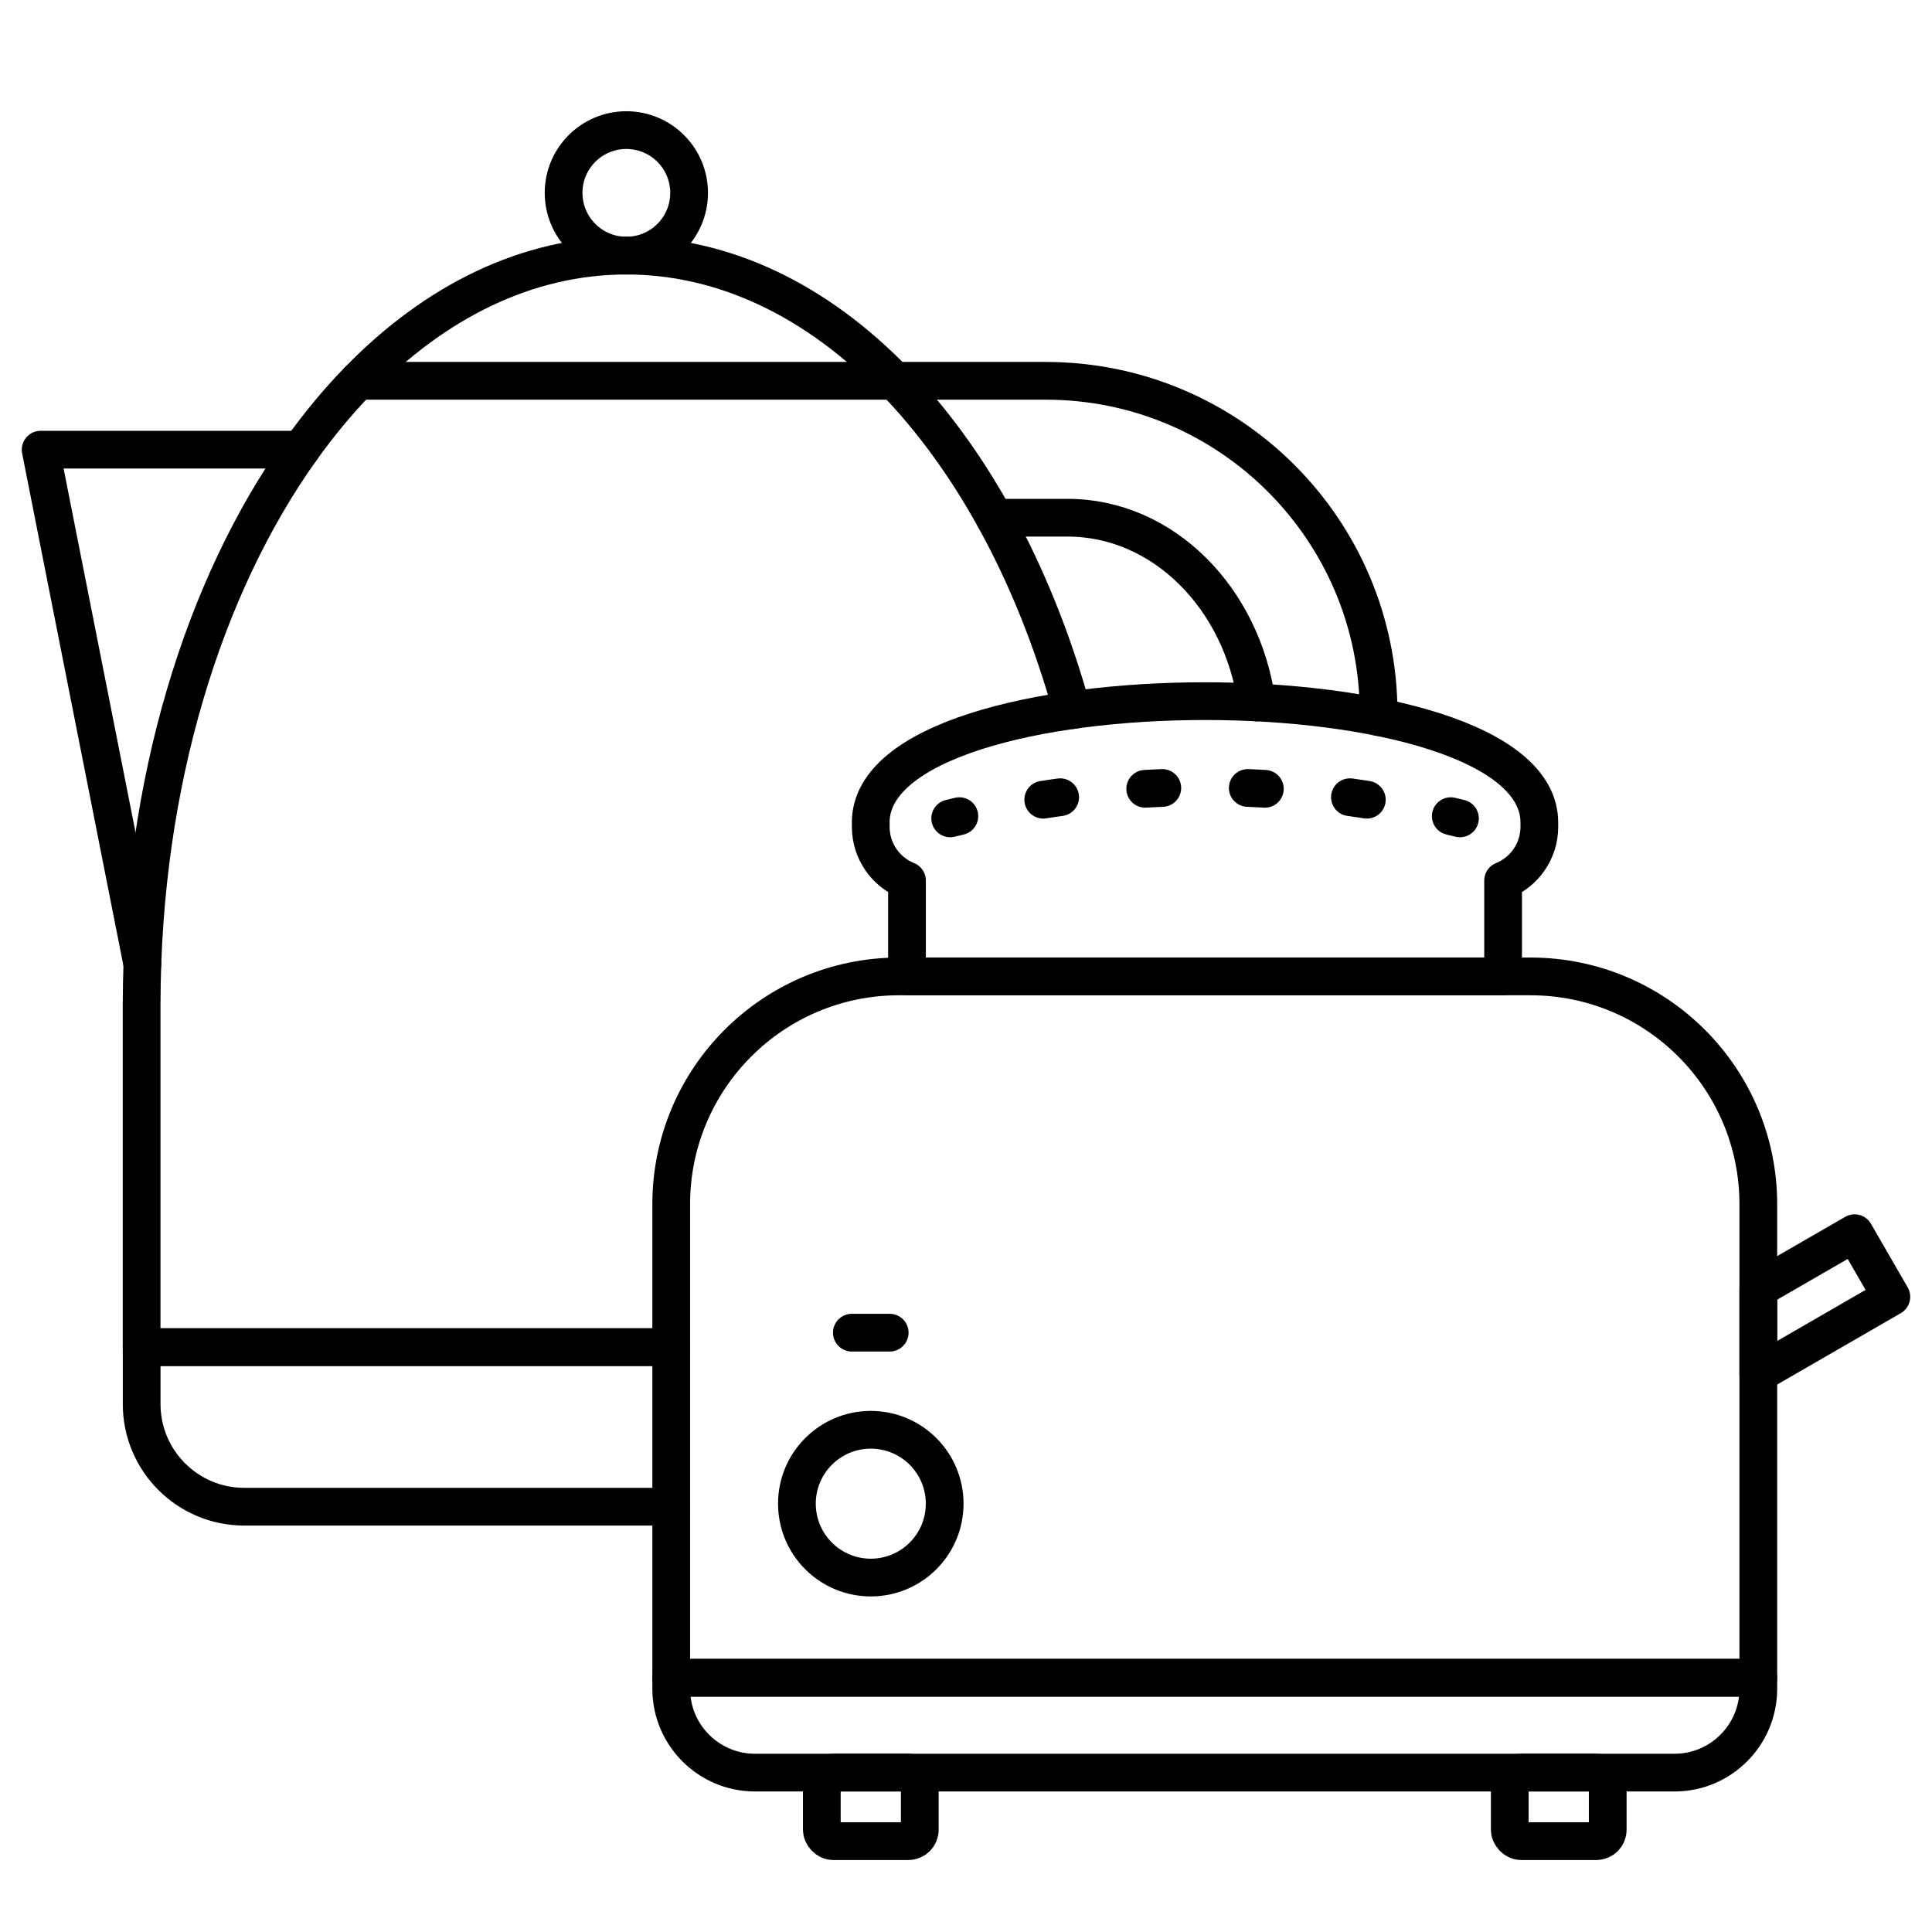
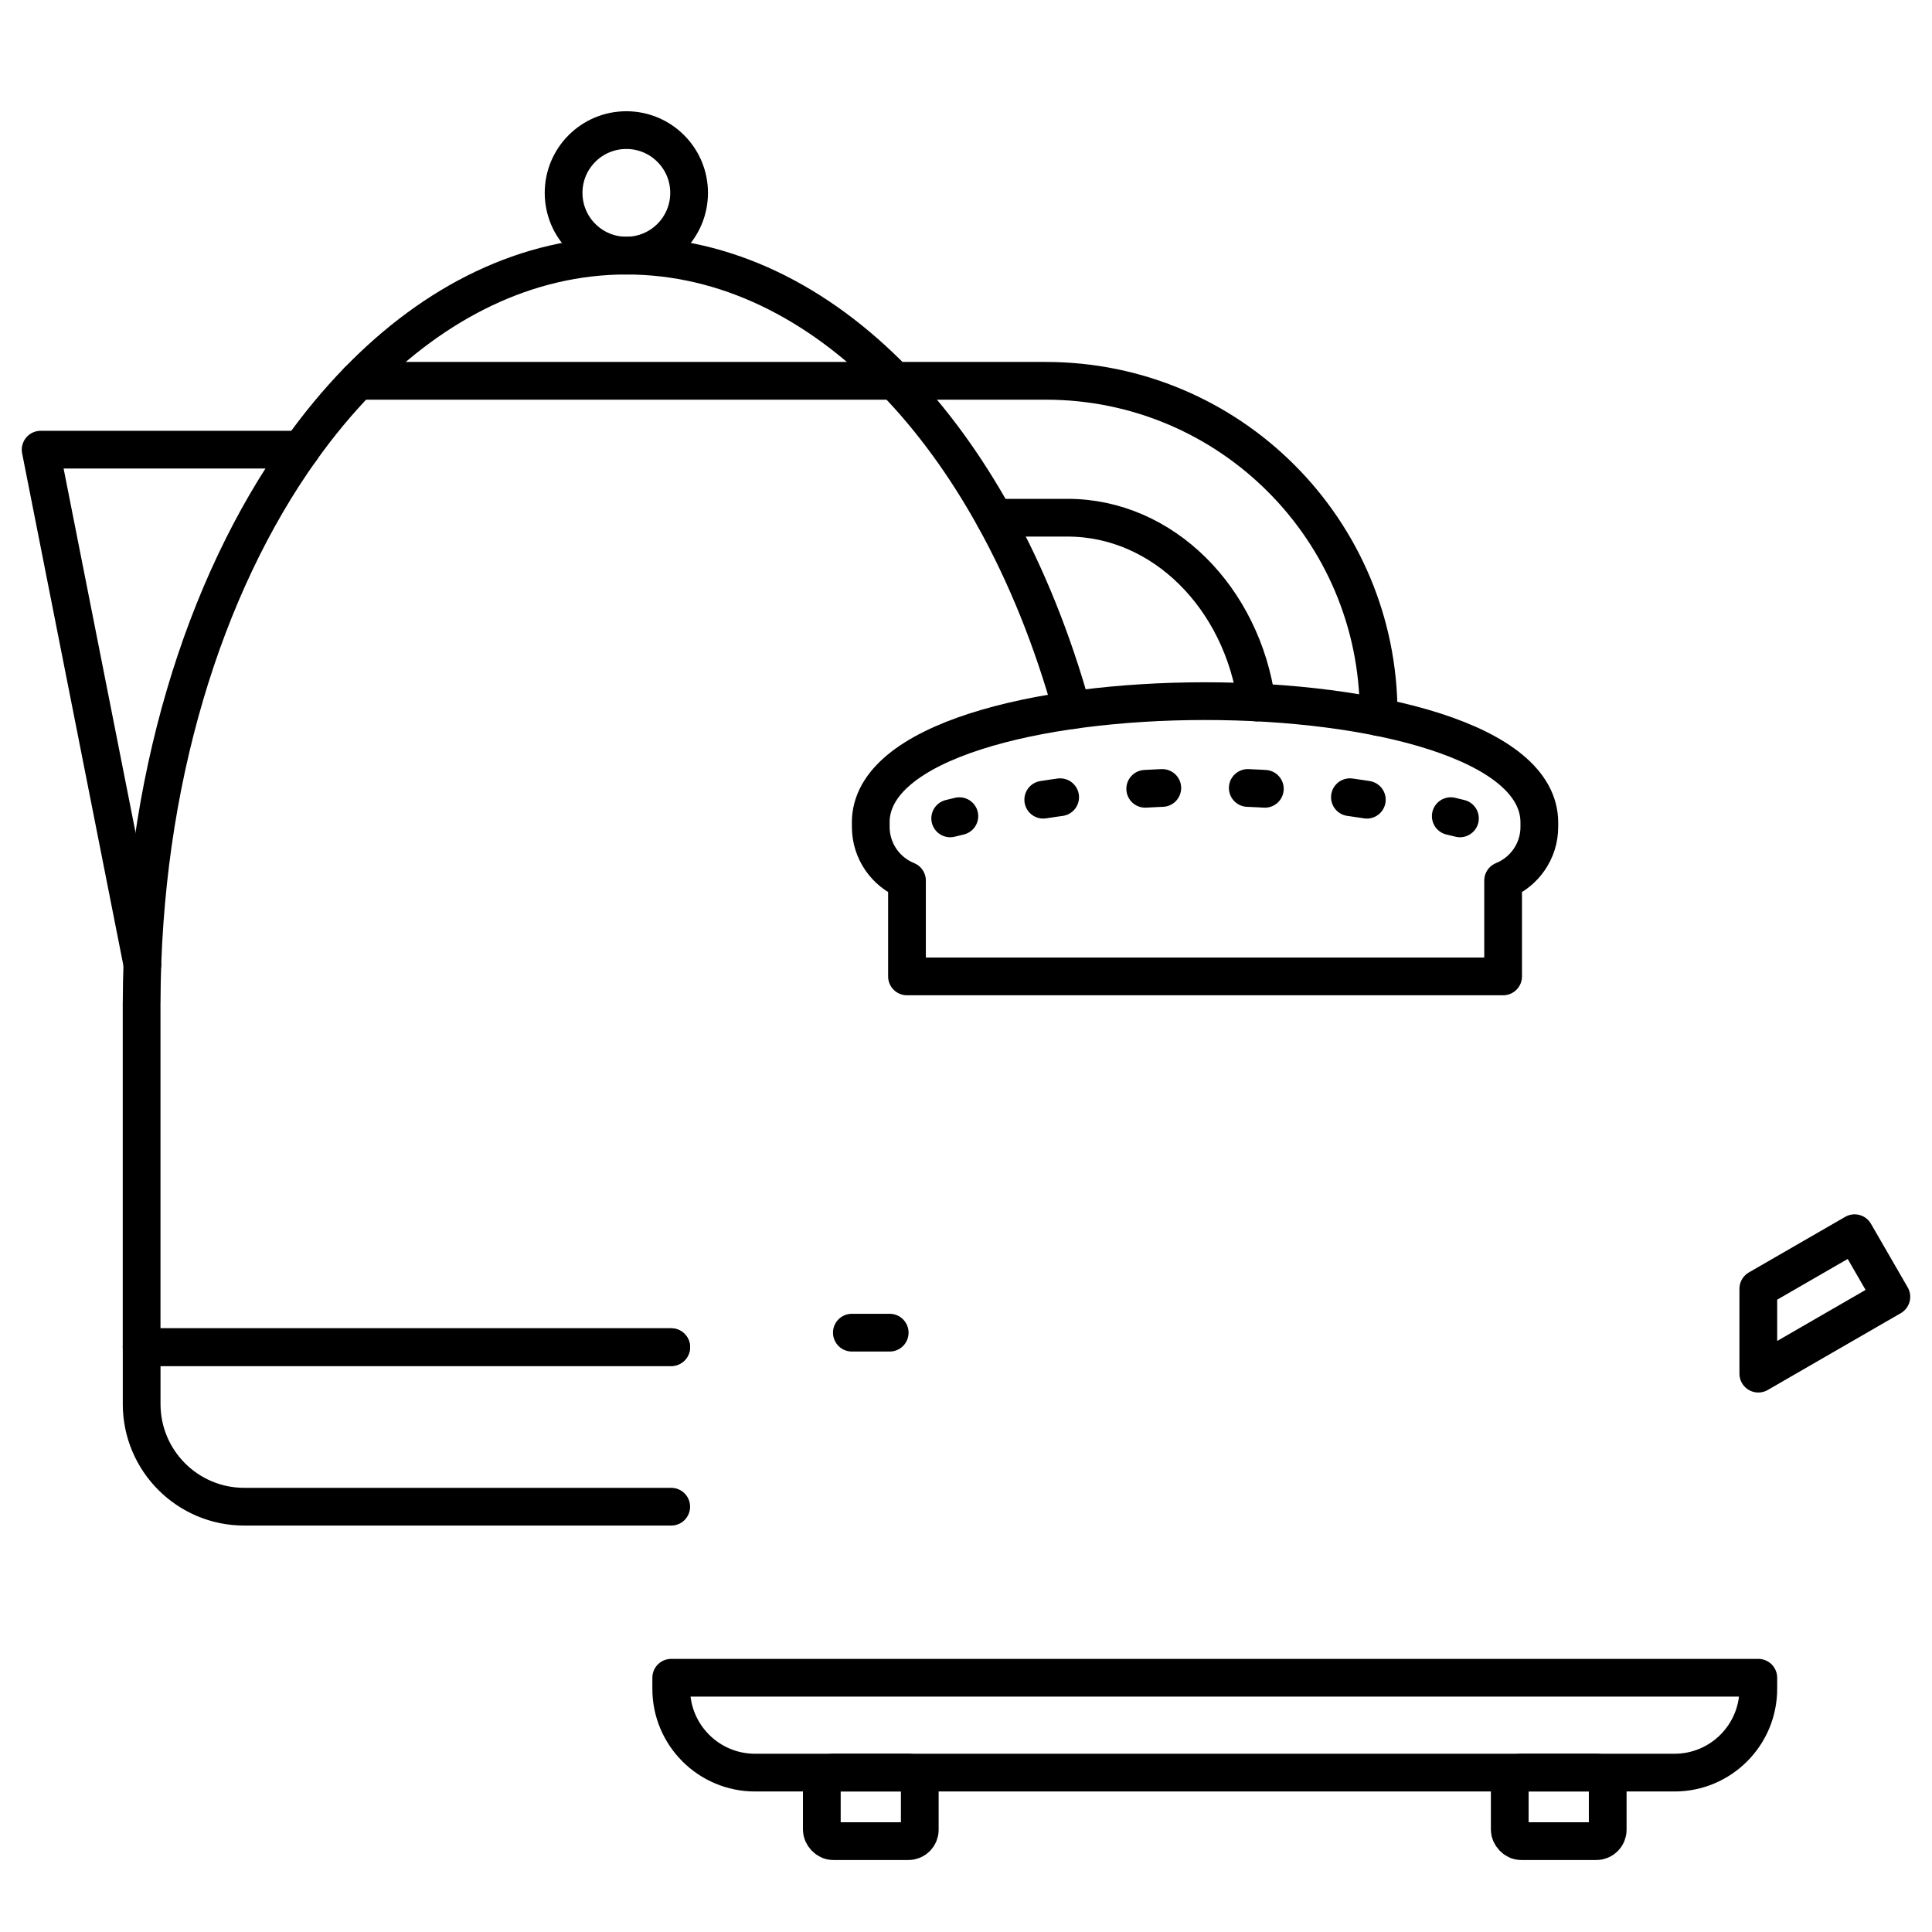
<svg xmlns="http://www.w3.org/2000/svg" viewBox="0 0 512 512" id="Layer_1">
-   <path style="fill:none; stroke:#000; stroke-linecap:round; stroke-linejoin:round; stroke-width:10px;" d="M405.6,258.76h-167.35c-33.34,0-60.37,27.03-60.37,60.37v125.49h288.09v-125.49c0-33.34-27.03-60.37-60.37-60.37ZM250.33,399.29c-.41,10.44-9.02,18.78-19.56,18.78s-19.15-8.34-19.56-18.78c-.02-.27-.02-.53-.02-.8,0-10.81,8.76-19.58,19.58-19.58s19.58,8.77,19.58,19.58c0,.27,0,.53-.02.8Z" />
  <path style="fill:none; stroke:#000; stroke-linecap:round; stroke-linejoin:round; stroke-width:10px;" transform="translate(643.85 914.38) rotate(180)" d="M200.08,444.62h243.69c12.25,0,22.2,9.95,22.2,22.2v2.94H177.88v-2.94c0-12.25,9.95-22.2,22.2-22.2Z" />
  <polygon style="fill:none; stroke:#000; stroke-linecap:round; stroke-linejoin:round; stroke-width:10px;" points="501.23 343.67 465.97 364.03 465.97 341.54 491.49 326.81 501.23 343.67" />
  <rect style="fill:none; stroke:#000; stroke-linecap:round; stroke-linejoin:round; stroke-width:10px;" transform="translate(826.17 957.68) rotate(180)" ry="3" rx="3" height="18.16" width="25.96" y="469.76" x="400.11" />
  <rect style="fill:none; stroke:#000; stroke-linecap:round; stroke-linejoin:round; stroke-width:10px;" transform="translate(461.53 957.68) rotate(180)" ry="3" rx="3" height="18.16" width="25.96" y="469.76" x="217.78" />
  <line style="fill:none; stroke:#000; stroke-linecap:round; stroke-linejoin:round; stroke-width:10px;" y2="353.17" x2="225.75" y1="353.17" x1="235.78" />
  <path style="fill:none; stroke:#000; stroke-linecap:round; stroke-linejoin:round; stroke-width:10px;" d="M230.76,217.97v1.15c0,6.45,3.97,11.96,9.6,14.24v25.4h157.98v-25.4c5.63-2.28,9.6-7.79,9.6-14.24v-1.15c0-42.88-177.19-42.88-177.19,0Z" />
  <path style="fill:none; stroke:#000; stroke-linecap:round; stroke-linejoin:round; stroke-width:10px;" d="M251.81,216.88c.81-.2,1.62-.39,2.43-.59" />
  <path style="fill:none; stroke:#000; stroke-dasharray:4.53 22.66; stroke-linecap:round; stroke-linejoin:round; stroke-width:10px;" d="M276.47,211.93c32.31-5.04,64.62-4.38,96.93,1.97" />
  <path style="fill:none; stroke:#000; stroke-linecap:round; stroke-linejoin:round; stroke-width:10px;" d="M384.47,216.29c.81.19,1.62.39,2.43.59" />
  <path style="fill:none; stroke:#000; stroke-linecap:round; stroke-linejoin:round; stroke-width:10px;" d="M177.88,357.01H37.53v-91.33h.01c.13-58.09,16.39-110.31,42.2-146.51,4.74-6.65,9.81-12.76,15.15-18.26h.01c20.35-20.96,44.8-33.17,71.08-33.17s50.73,12.21,71.08,33.17h.01c9.87,10.16,18.79,22.4,26.48,36.29,8.42,15.18,15.37,32.36,20.55,51" />
  <path style="fill:none; stroke:#000; stroke-linecap:round; stroke-linejoin:round; stroke-width:10px;" d="M177.88,399.29h-113.16c-15.01,0-27.18-12.18-27.18-27.2v-15.08h140.34" />
  <polyline style="fill:none; stroke:#000; stroke-linecap:round; stroke-linejoin:round; stroke-width:10px;" points="37.73 255.54 10.77 119.17 79.76 119.17" />
  <line style="fill:none; stroke:#000; stroke-linecap:round; stroke-linejoin:round; stroke-width:10px;" y2="100.92" x2="94.9" y1="100.92" x1="237.09" />
  <circle style="fill:none; stroke:#000; stroke-linecap:round; stroke-linejoin:round; stroke-width:10px;" r="16.63" cy="51.11" cx="165.99" />
  <path style="fill:none; stroke:#000; stroke-linecap:round; stroke-linejoin:round; stroke-width:10px;" d="M365.35,190.03v-.91c0-48.71-39.5-88.2-88.2-88.2h-40.06" />
  <path style="fill:none; stroke:#000; stroke-linecap:round; stroke-linejoin:round; stroke-width:10px;" d="M263.56,137.2h19.37c25.26,0,46.25,21.25,50.1,48.96" />
</svg>